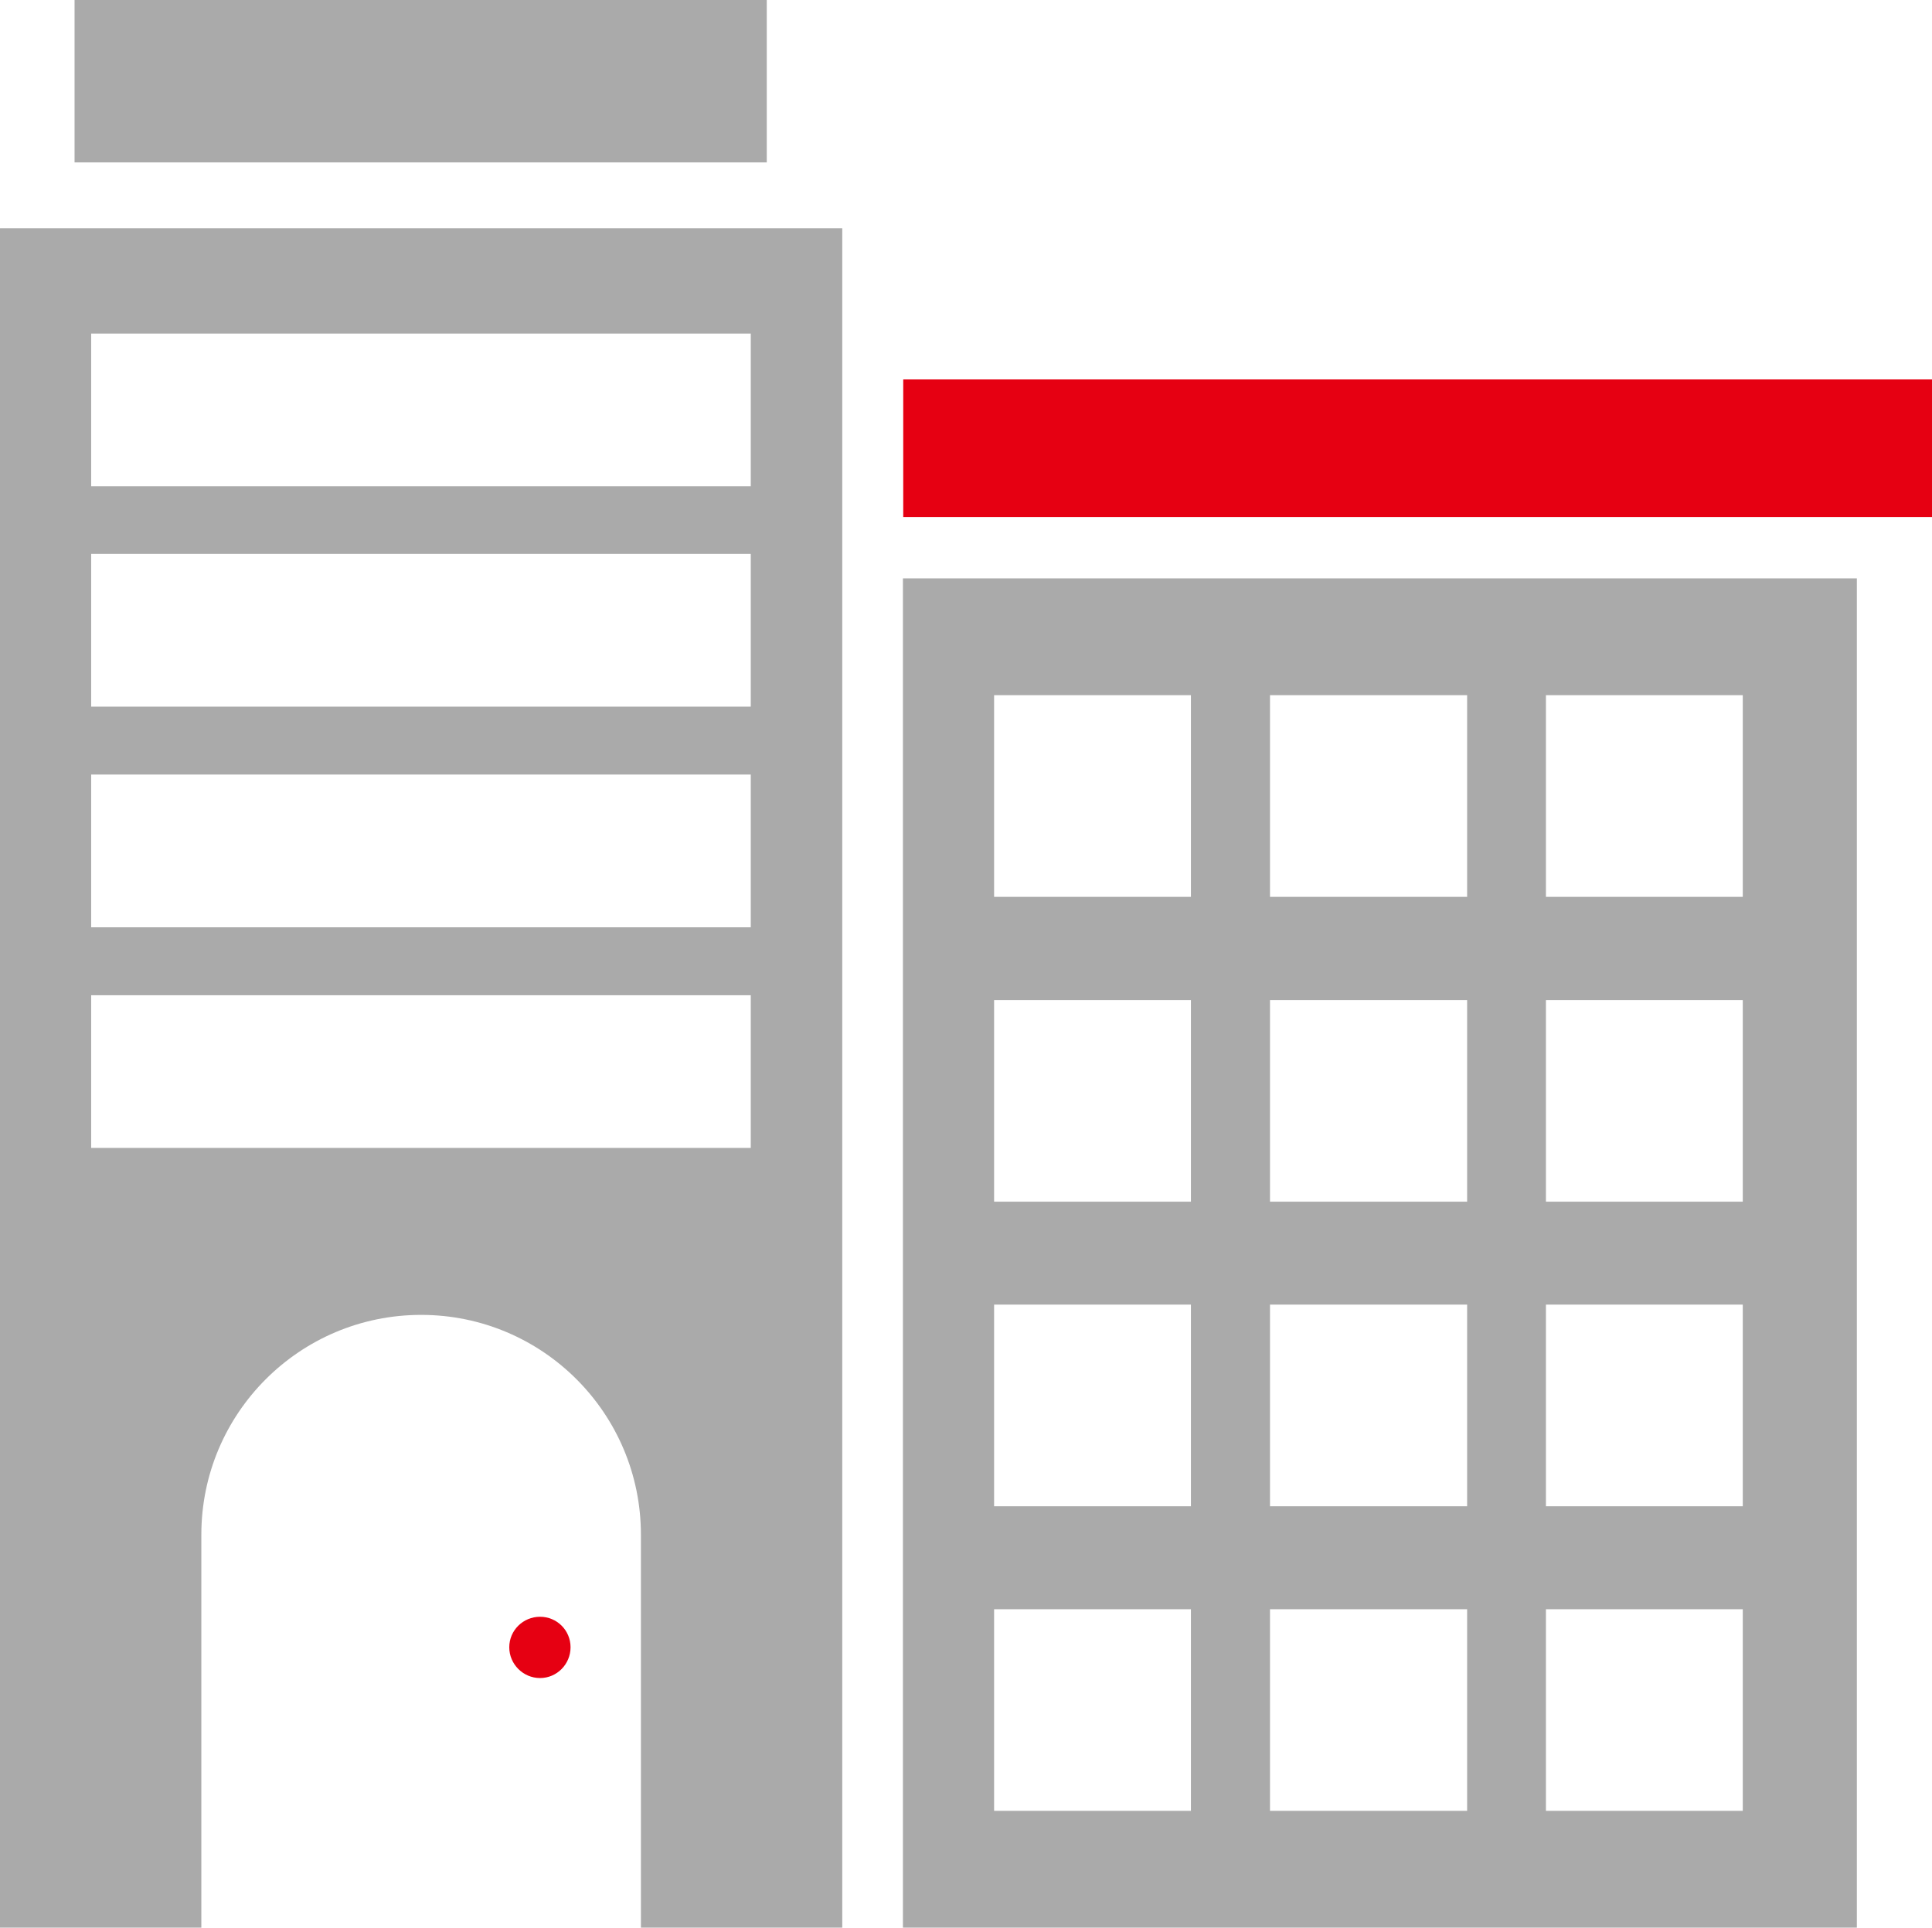
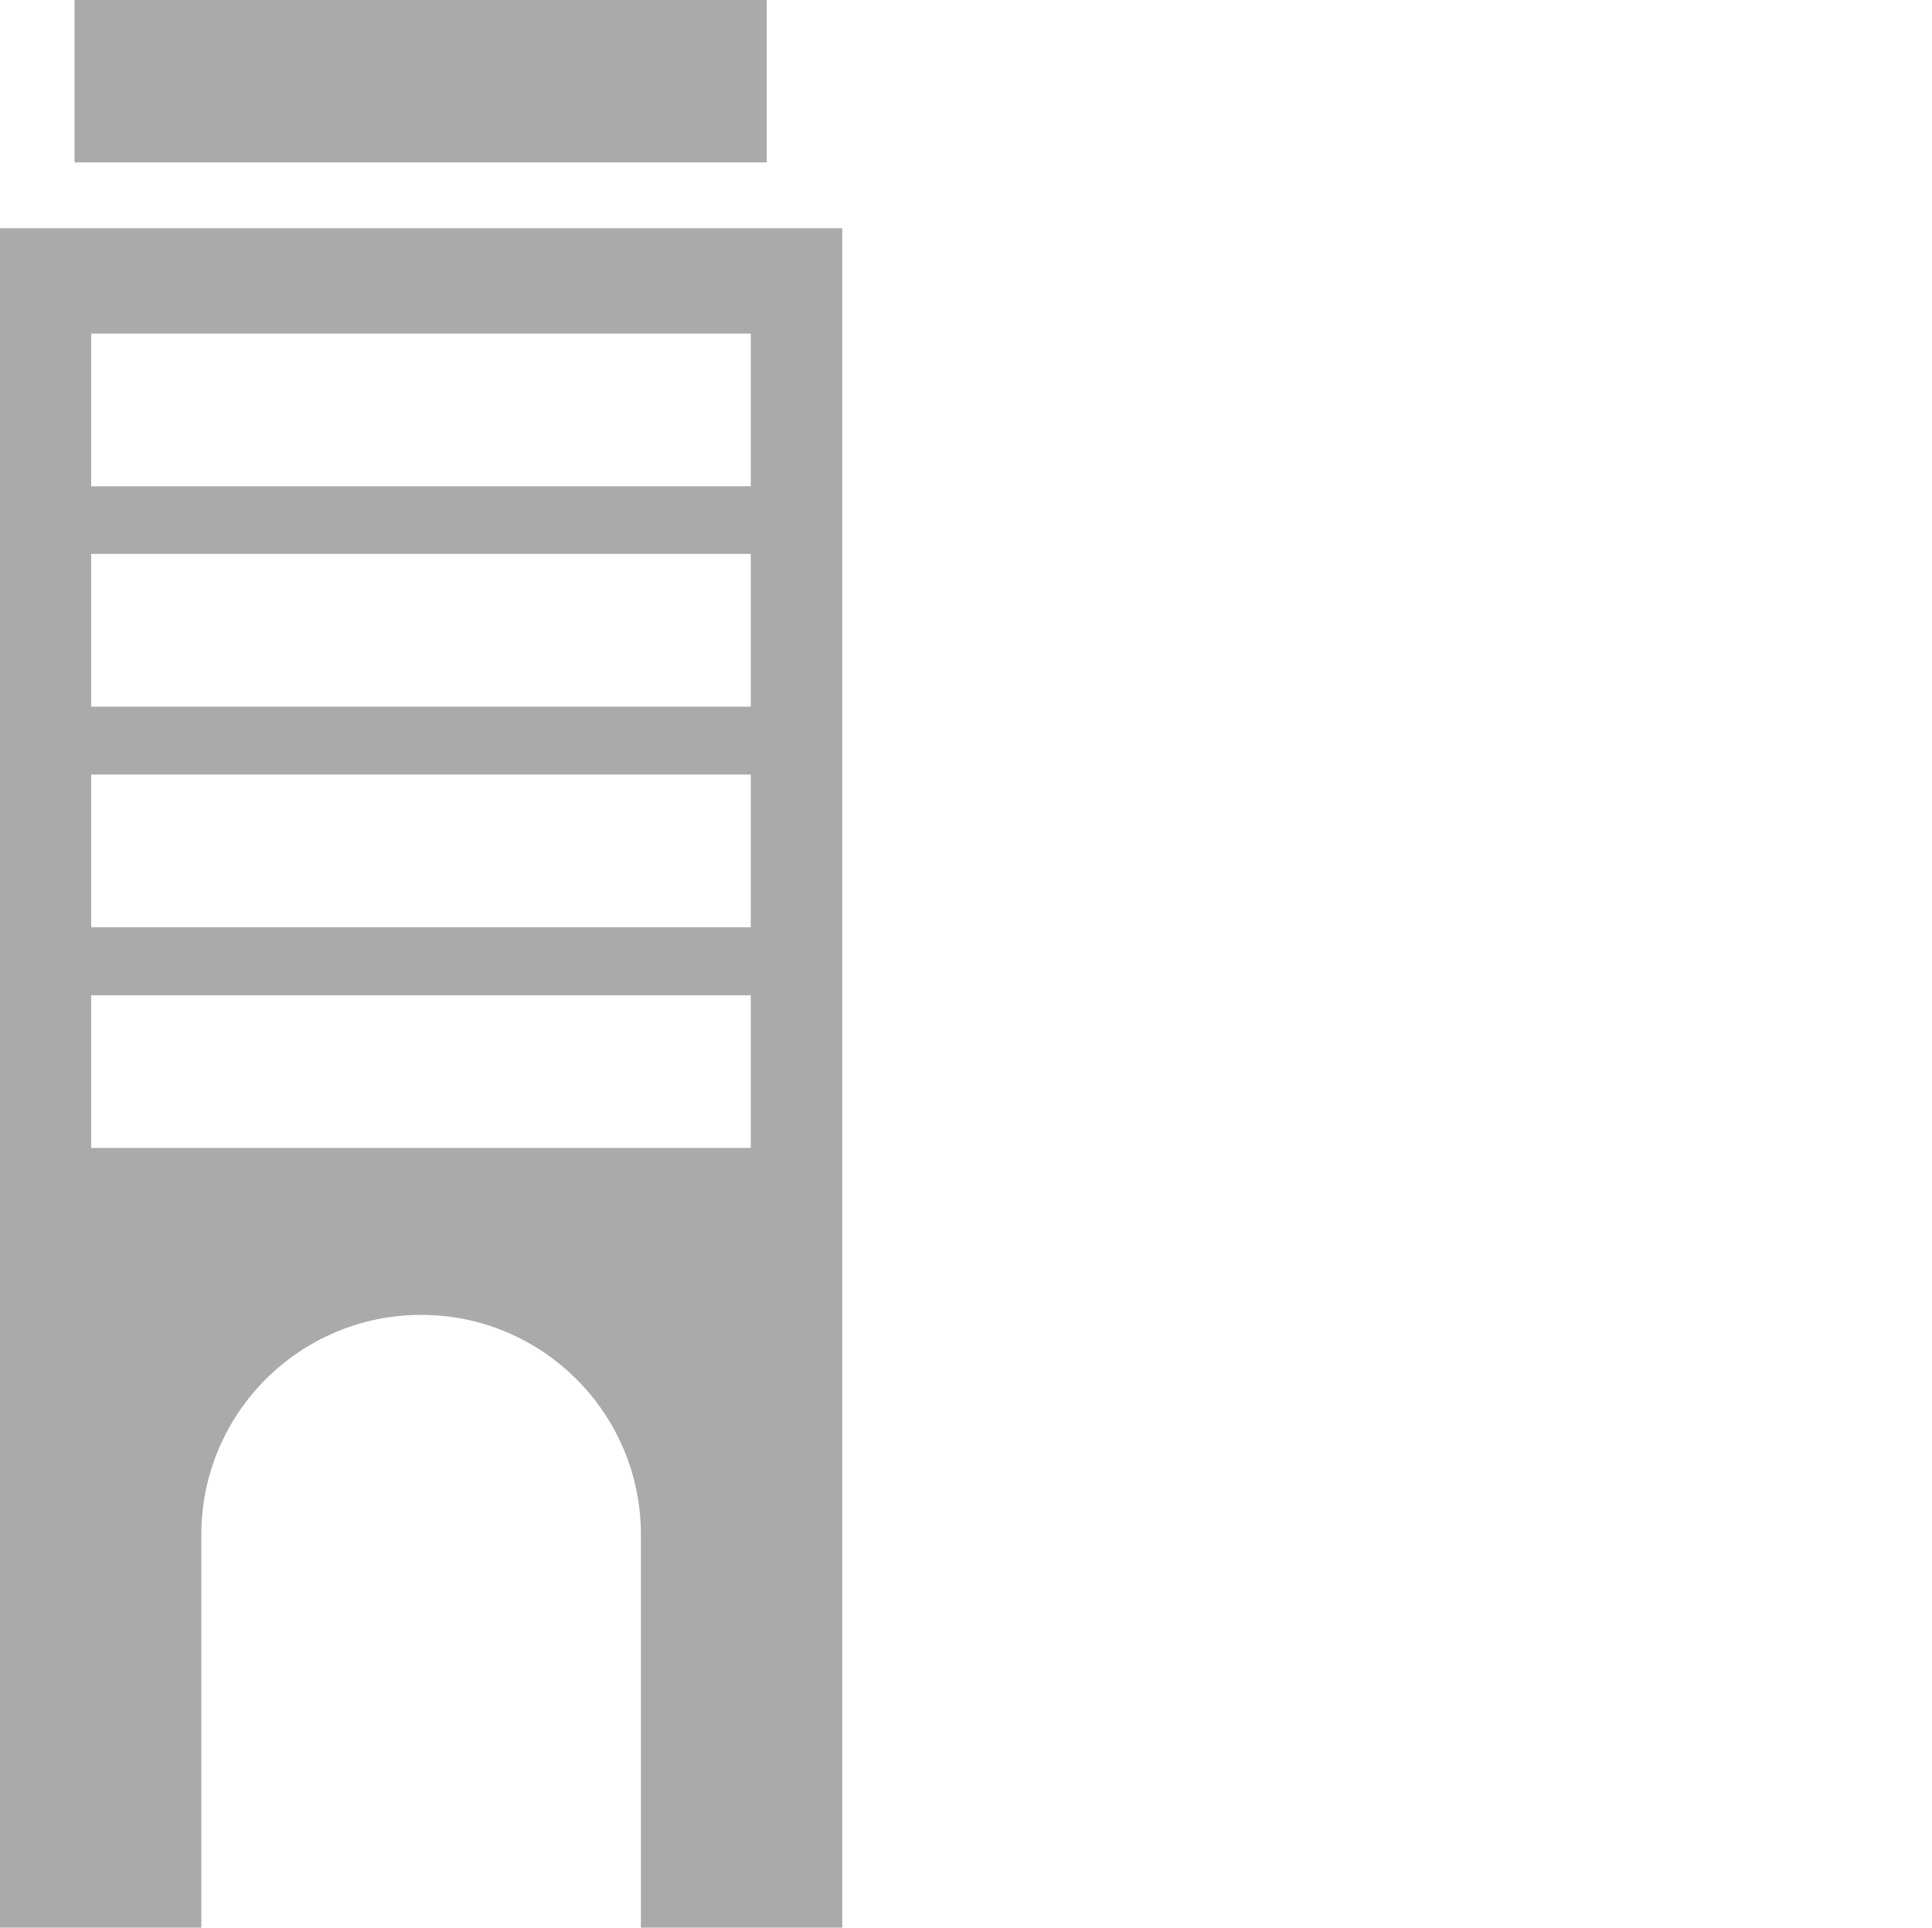
<svg xmlns="http://www.w3.org/2000/svg" viewBox="0 0 496.48 495.4">
-   <path d="m232.11 97.51h264.38v35.37h-264.38z" fill="#e60012" />
  <g fill="#aaa">
-     <path d="m232.03 495.4h245.14v-346.76h-245.14zm165.24-316.74h50.58v51.82h-50.58zm0 78.35h50.58v51.82h-50.58zm0 78.27h50.58v51.82h-50.58zm0 78.28h50.58v51.82h-50.58zm-70.91-234.9h50.66v51.82h-50.66zm0 78.35h50.66v51.82h-50.66zm0 78.27h50.66v51.82h-50.66zm0 78.28h50.66v51.82h-50.66zm-70.9-234.9h50.58v51.82h-50.58zm0 78.35h50.58v51.82h-50.58zm0 78.27h50.58v51.82h-50.58zm0 78.28h50.58v51.82h-50.58z" />
    <path d="m19.16 0h177.88v41.74h-177.88z" />
    <path d="m0 495.4h51.74v-101c0-31.19 25.29-56.48 56.48-56.48s56.48 25.29 56.48 56.48v101h51.74v-436.75h-216.44zm23.43-409.68h169.5v39.25h-169.5zm0 56.63h169.5v39.25h-169.5zm0 56.71h169.5v39.25h-169.5zm0 56.71h169.5v39.25h-169.5z" />
  </g>
-   <path d="m138.78 415.5c-4.34 0-7.91 3.49-7.91 7.84s3.57 7.91 7.91 7.91 7.84-3.57 7.84-7.91-3.49-7.84-7.84-7.84z" fill="#e60012" />
</svg>